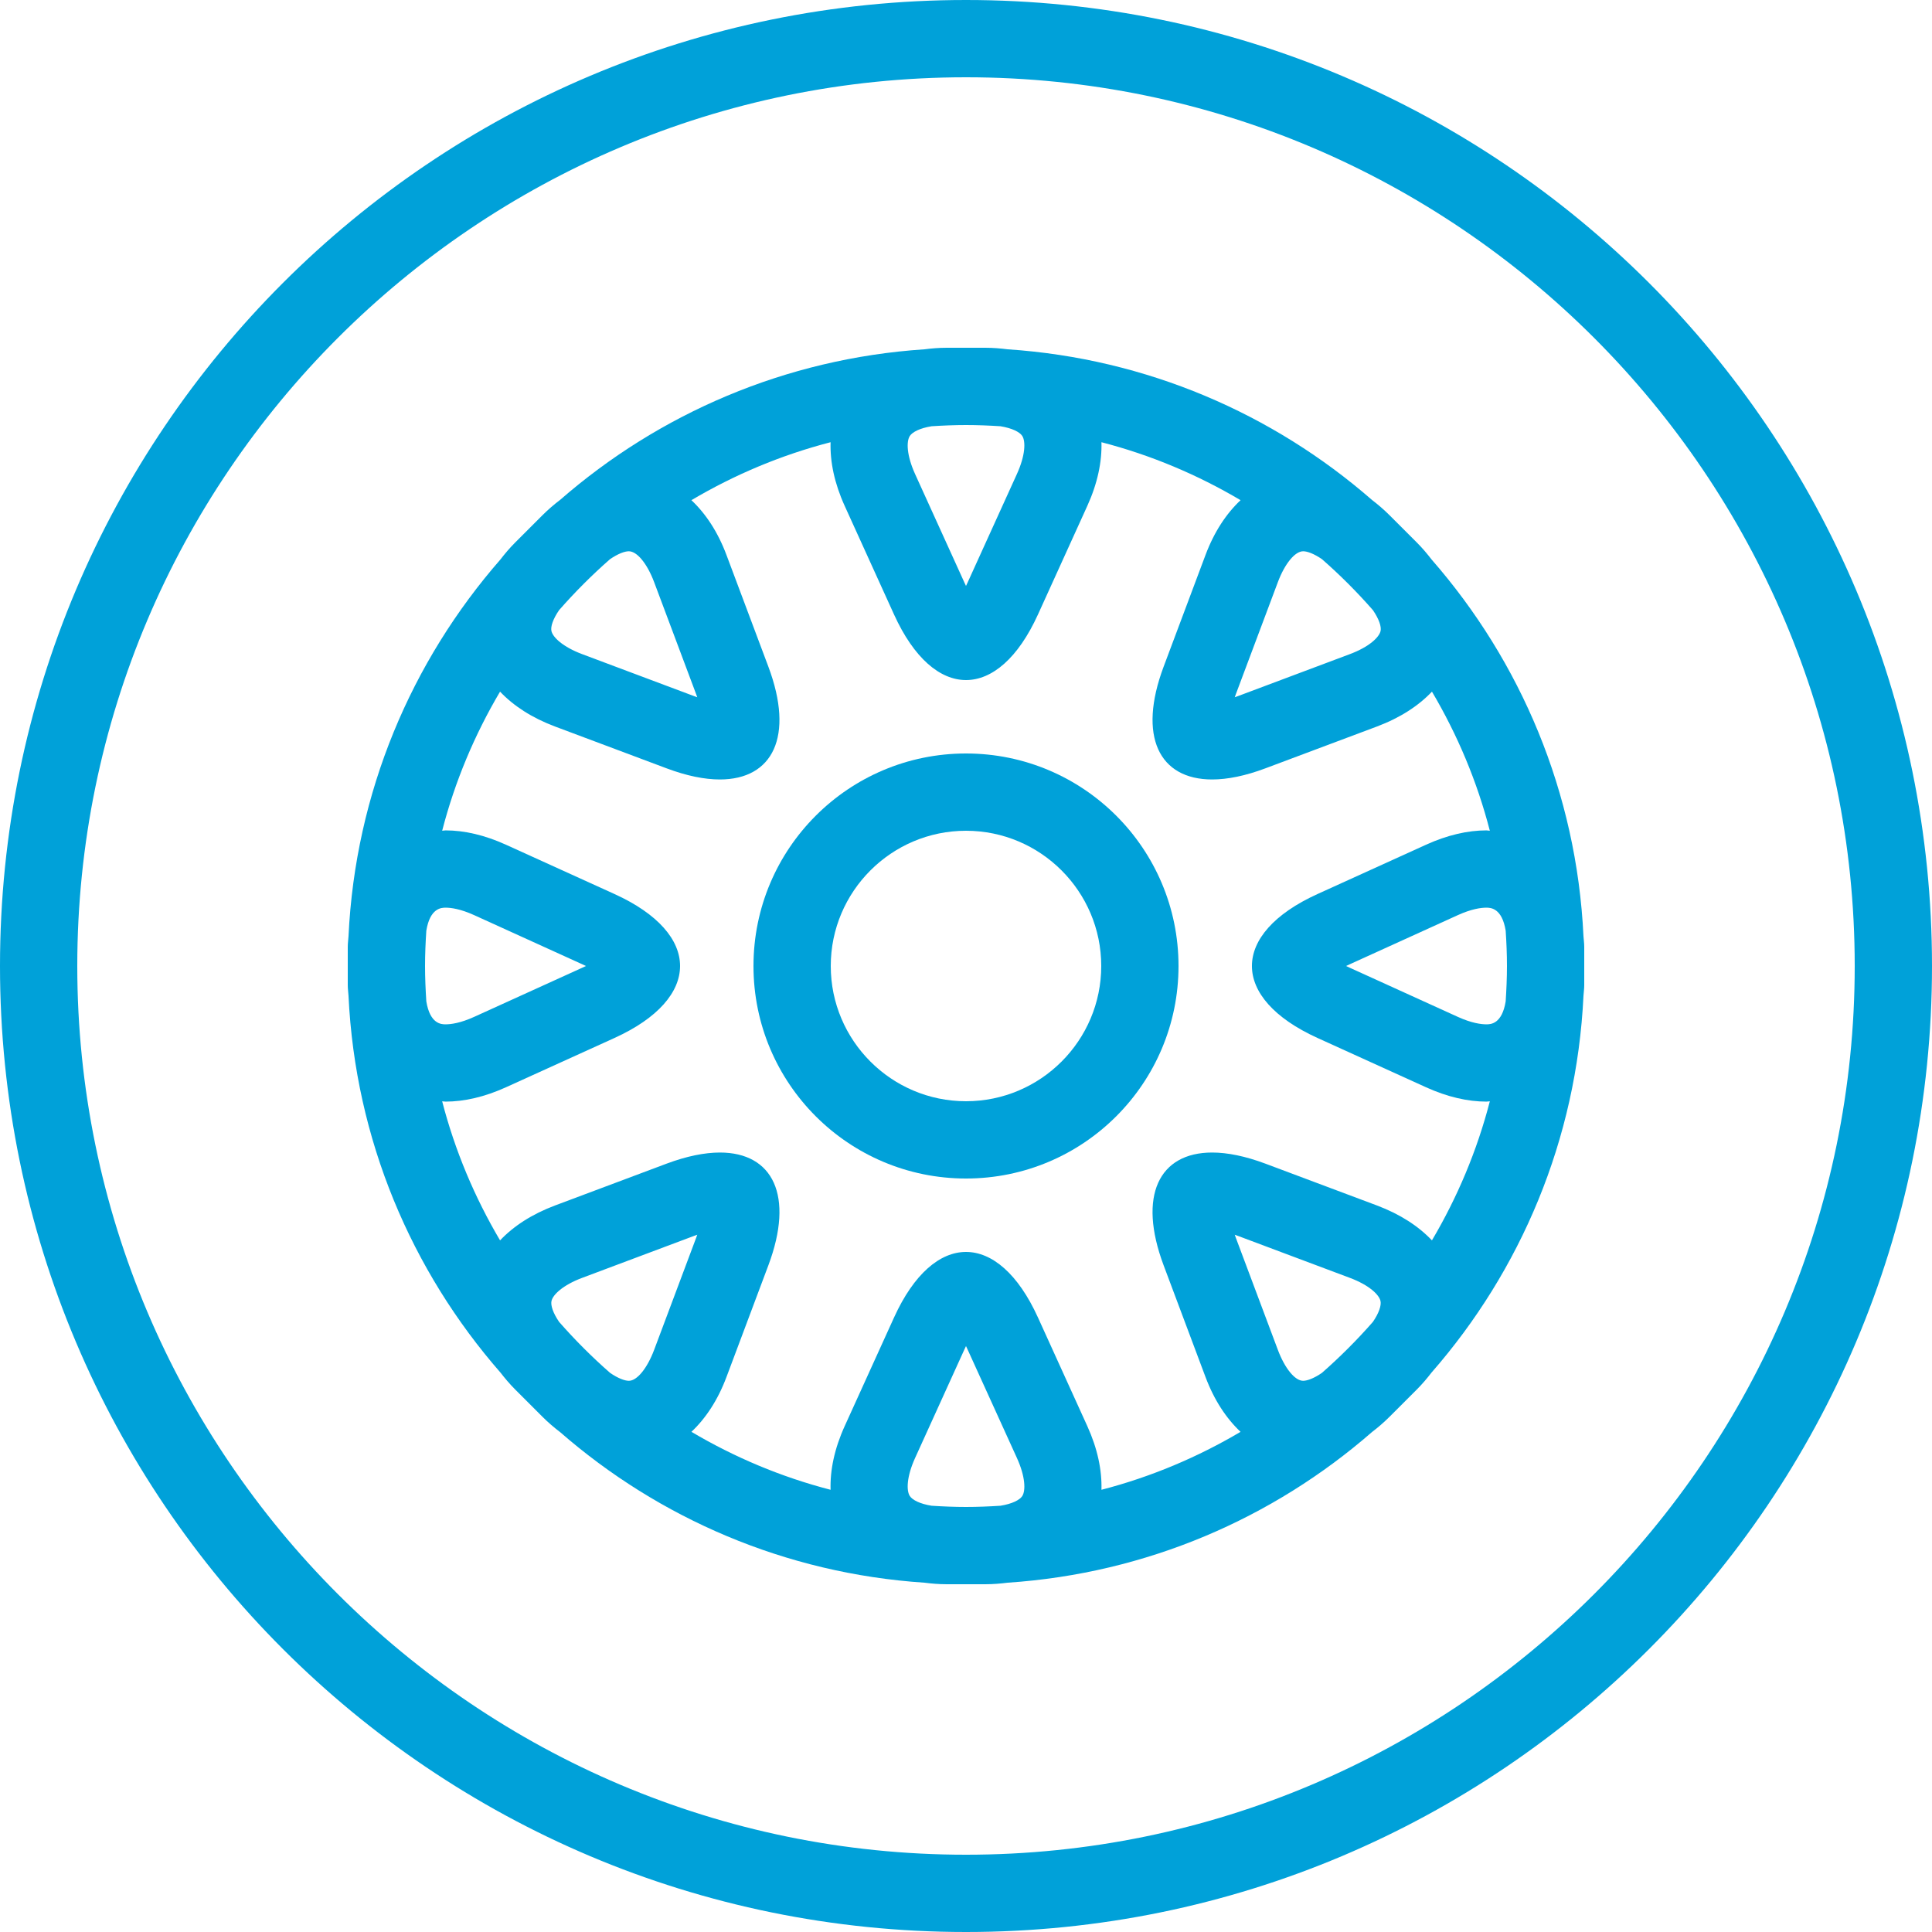
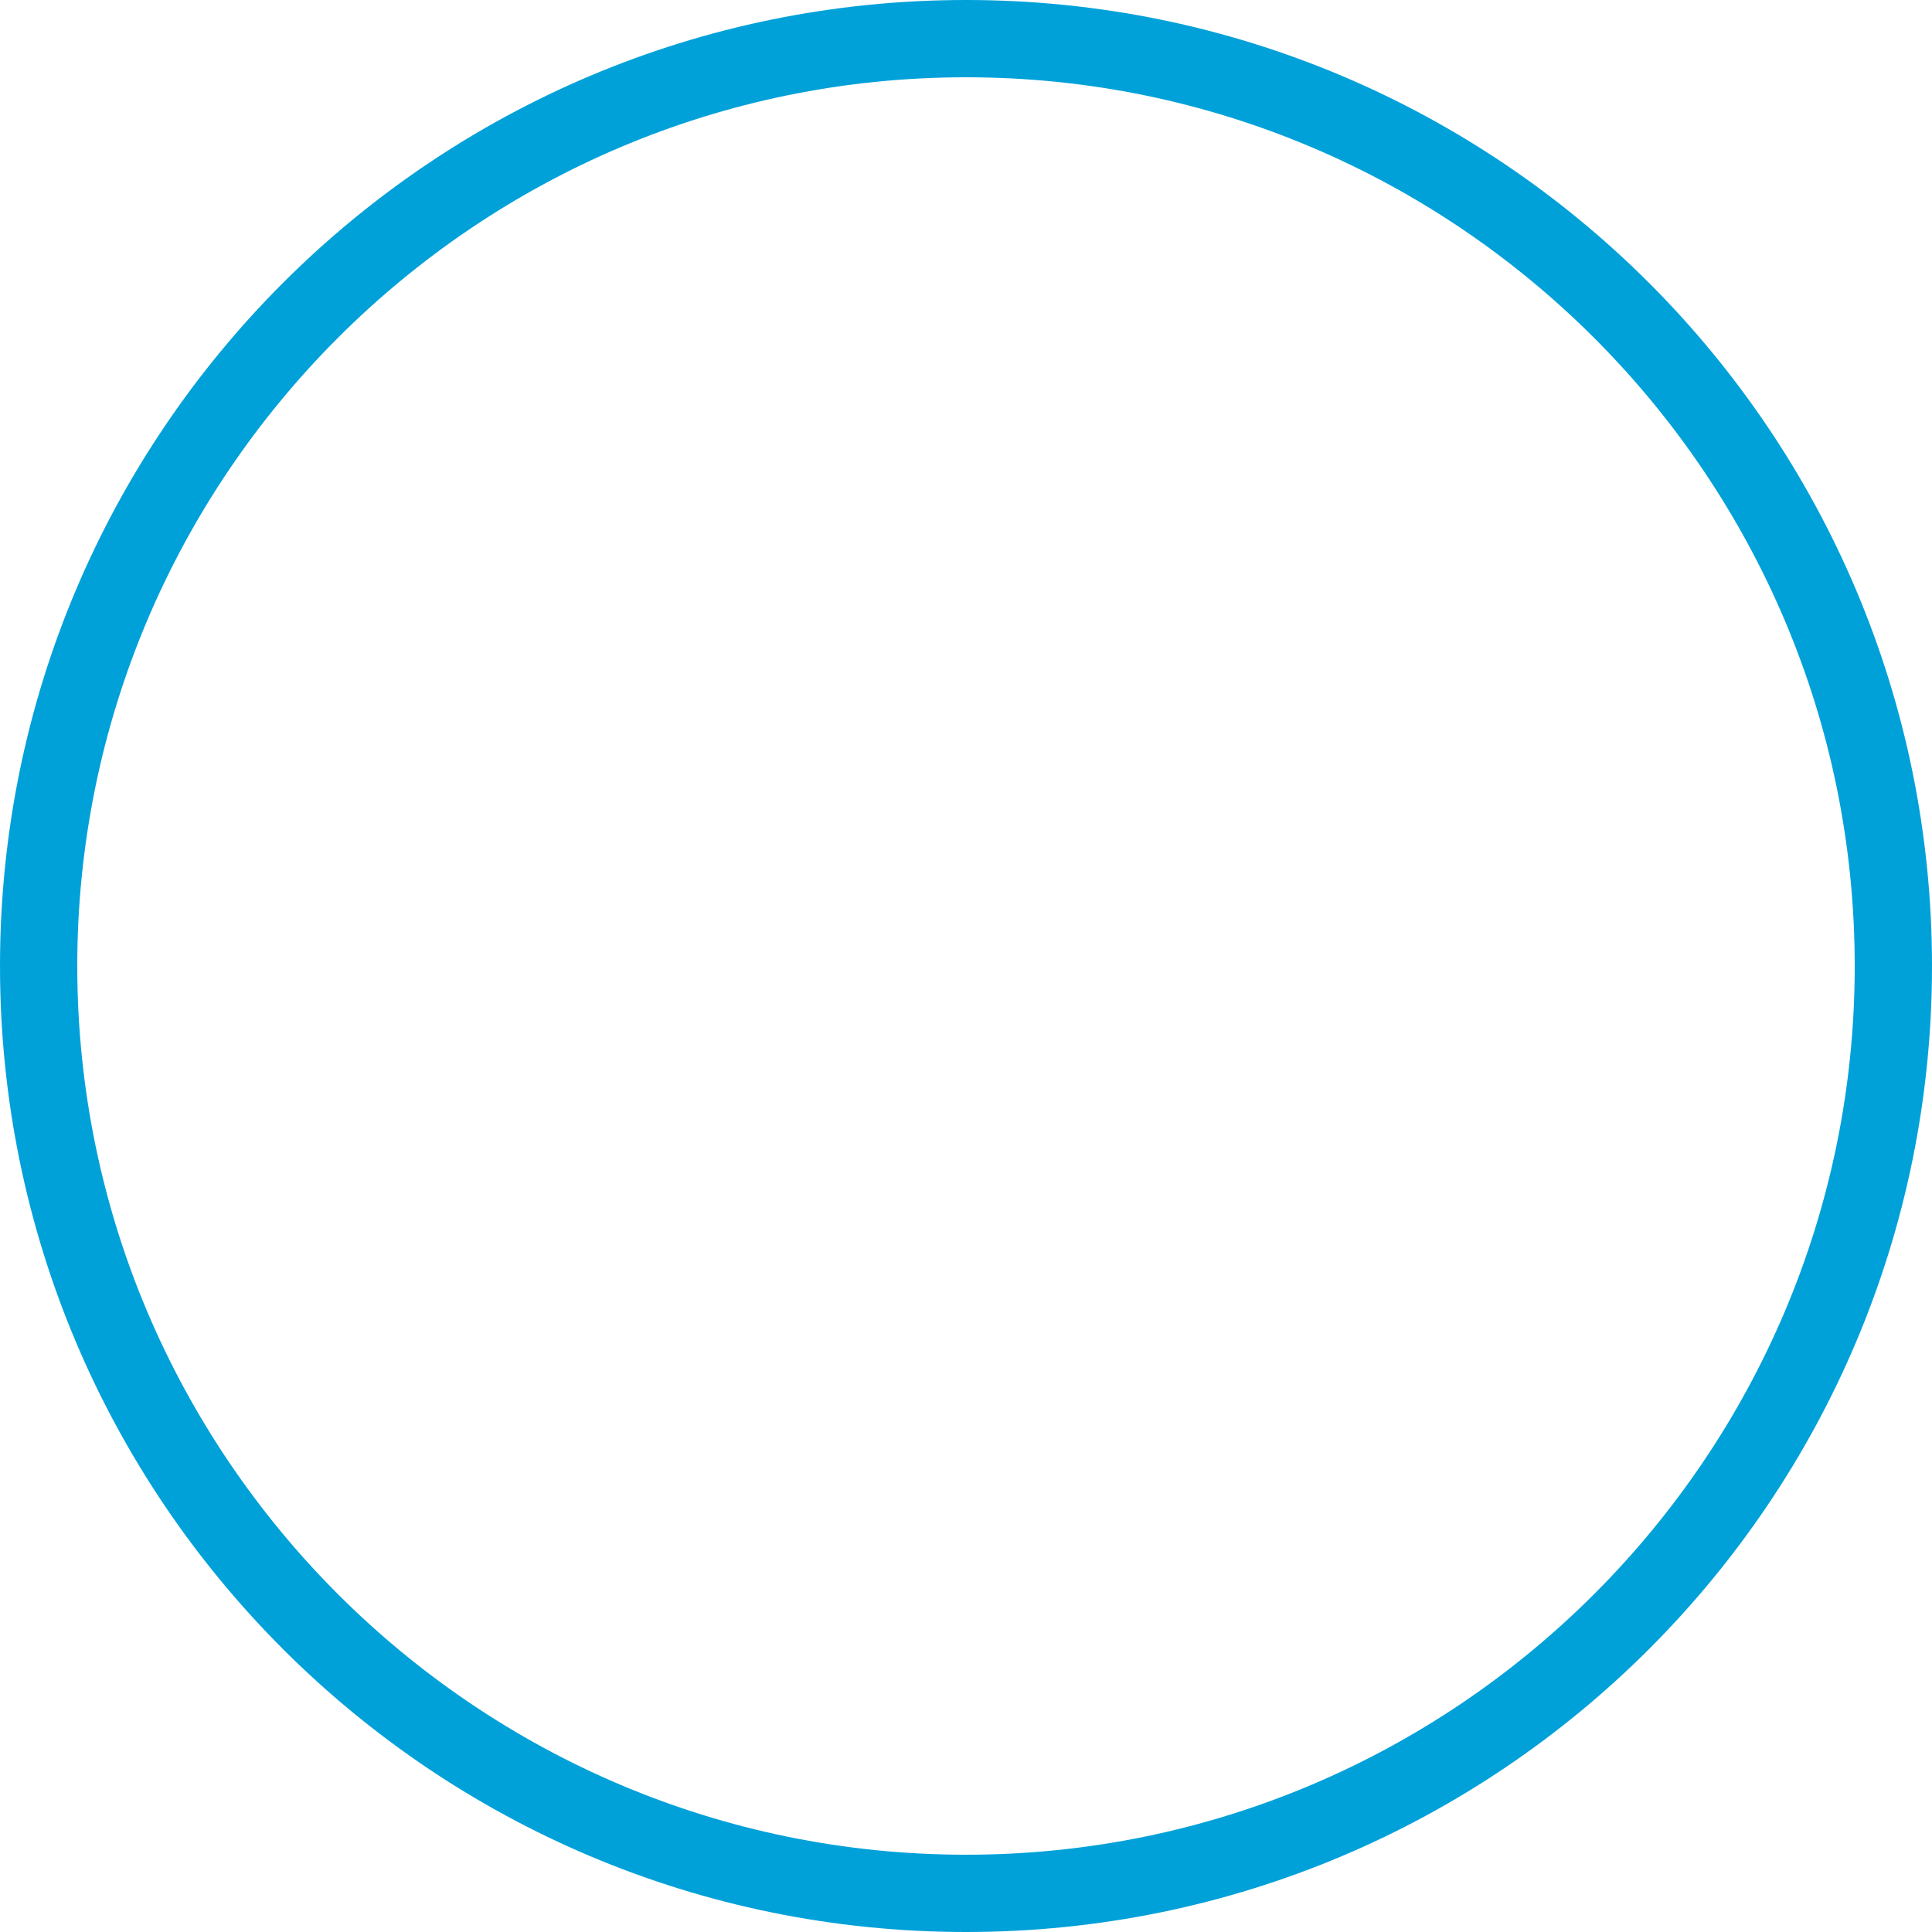
<svg xmlns="http://www.w3.org/2000/svg" width="119px" height="119px" viewBox="0 0 119 119" version="1.1">
  <title>noun_694394_cc</title>
  <desc>Created with Sketch.</desc>
  <defs />
  <g id="noun_694394_cc" stroke="none" stroke-width="1" fill="none" fill-rule="evenodd">
    <g fill="#00A1D9" fill-rule="nonzero" id="Group">
      <g>
        <g id="Shape">
          <path d="M59.5,114.24 C29.317,114.24 4.76,89.683 4.76,59.5 C4.76,29.317 29.317,4.76 59.5,4.76 C89.683,4.76 114.24,29.317 114.24,59.5 C114.24,89.683 89.683,114.24 59.5,114.24 M59.5,0 C26.639,0 0,26.639 0,59.5 C0,92.361 26.639,119 59.5,119 C92.361,119 119,92.361 119,59.5 C119,26.639 92.361,0 59.5,0" />
-           <path d="M92.741,61.68 C92.514,63.072 91.819,63.093 91.558,63.093 C91.215,63.093 90.633,63.014 89.8,62.636 L83.119,59.598 C83.046,59.565 82.976,59.532 82.91,59.5 C82.976,59.468 83.046,59.435 83.119,59.402 L89.8,56.364 C90.63,55.988 91.211,55.907 91.552,55.907 C91.814,55.907 92.514,55.929 92.741,57.323 C92.789,58.043 92.82,58.768 92.82,59.5 C92.82,60.233 92.787,60.959 92.741,61.68 M84.566,37.584 C84.943,38.135 85.093,38.599 85.036,38.864 C84.951,39.252 84.334,39.845 83.142,40.291 L76.27,42.869 C76.195,42.897 76.123,42.922 76.054,42.947 C76.077,42.877 76.104,42.805 76.131,42.731 L78.709,35.856 C79.135,34.719 79.762,33.955 80.267,33.955 C80.526,33.955 80.937,34.107 81.426,34.442 C82.541,35.419 83.59,36.468 84.566,37.584 M59.5,26.18 C60.214,26.18 60.919,26.21 61.621,26.254 C62.345,26.372 62.81,26.611 62.966,26.852 C63.18,27.187 63.162,28.04 62.635,29.198 L59.598,35.882 C59.565,35.955 59.532,36.024 59.5,36.09 C59.469,36.025 59.435,35.956 59.402,35.882 L56.364,29.198 C55.84,28.044 55.822,27.19 56.038,26.855 C56.195,26.612 56.66,26.37 57.383,26.254 C58.083,26.21 58.788,26.18 59.5,26.18 M37.576,34.44 C38.064,34.107 38.473,33.955 38.733,33.955 C39.239,33.955 39.865,34.719 40.291,35.856 L42.869,42.731 C42.897,42.805 42.923,42.877 42.947,42.947 C42.878,42.922 42.805,42.897 42.73,42.869 L35.857,40.291 C34.667,39.845 34.049,39.253 33.965,38.865 C33.907,38.599 34.057,38.135 34.435,37.583 C35.412,36.468 36.461,35.418 37.576,34.44 M27.447,55.907 C27.788,55.907 28.369,55.988 29.199,56.364 L35.882,59.402 C35.954,59.435 36.024,59.468 36.091,59.5 C36.024,59.532 35.954,59.565 35.882,59.598 L29.199,62.636 C28.367,63.014 27.784,63.093 27.441,63.093 C27.182,63.093 26.487,63.072 26.259,61.68 C26.213,60.959 26.18,60.233 26.18,59.5 C26.18,58.768 26.212,58.043 26.259,57.325 C26.487,55.929 27.186,55.907 27.447,55.907 M34.438,81.422 C34.06,80.87 33.911,80.402 33.968,80.136 C34.053,79.747 34.669,79.154 35.857,78.709 L42.73,76.131 C42.805,76.103 42.878,76.078 42.947,76.053 C42.923,76.123 42.897,76.195 42.869,76.269 L40.291,83.144 C39.863,84.283 39.239,85.049 38.735,85.049 C38.477,85.049 38.068,84.897 37.58,84.563 C36.465,83.587 35.416,82.537 34.438,81.422 M59.5,92.82 C58.788,92.82 58.083,92.79 57.383,92.745 C56.66,92.63 56.195,92.388 56.038,92.145 C55.822,91.81 55.84,90.956 56.365,89.802 L59.402,83.118 C59.435,83.045 59.469,82.976 59.5,82.91 C59.532,82.975 59.565,83.044 59.597,83.118 L62.636,89.802 C63.162,90.959 63.18,91.813 62.966,92.148 C62.81,92.389 62.345,92.63 61.621,92.745 C60.919,92.79 60.214,92.82 59.5,92.82 M84.814,74.251 L77.941,71.674 C76.703,71.211 75.603,70.989 74.661,70.989 C71.394,70.989 70.062,73.643 71.674,77.94 L74.252,84.815 C74.79,86.25 75.537,87.369 76.411,88.193 C73.765,89.758 70.89,90.973 67.843,91.762 C67.878,90.559 67.605,89.231 66.969,87.833 L63.931,81.147 C62.708,78.458 61.104,77.112 59.5,77.112 C57.897,77.112 56.292,78.457 55.069,81.147 L52.031,87.833 C51.394,89.231 51.122,90.56 51.159,91.762 C48.111,90.974 45.235,89.759 42.588,88.192 C43.462,87.369 44.209,86.25 44.747,84.815 L47.326,77.94 C48.937,73.643 47.607,70.989 44.339,70.989 C43.399,70.991 42.297,71.211 41.059,71.674 L34.185,74.251 C32.753,74.789 31.625,75.529 30.801,76.4 C29.238,73.755 28.023,70.88 27.235,67.834 C27.306,67.835 27.37,67.853 27.441,67.853 C28.589,67.853 29.848,67.568 31.168,66.968 L37.852,63.932 C43.232,61.485 43.236,57.516 37.852,55.068 L31.168,52.032 C29.851,51.433 28.594,51.147 27.447,51.147 C27.373,51.147 27.308,51.166 27.235,51.169 C28.022,48.121 29.237,45.246 30.8,42.601 C31.625,43.471 32.753,44.211 34.185,44.748 L41.059,47.325 C42.297,47.79 43.398,48.011 44.339,48.011 C47.604,48.011 48.937,45.357 47.326,41.06 L44.747,34.185 C44.209,32.749 43.461,31.631 42.587,30.808 C45.234,29.242 48.111,28.027 51.159,27.238 C51.122,28.44 51.394,29.769 52.031,31.167 L55.069,37.853 C56.292,40.543 57.897,41.888 59.5,41.888 C61.104,41.888 62.708,40.542 63.931,37.853 L66.969,31.167 C67.605,29.769 67.878,28.441 67.843,27.238 C70.89,28.027 73.766,29.242 76.412,30.808 C75.538,31.631 74.79,32.749 74.252,34.185 L71.674,41.06 C70.062,45.357 71.395,48.011 74.661,48.011 C75.603,48.011 76.703,47.79 77.941,47.325 L84.814,44.748 C86.246,44.211 87.375,43.471 88.2,42.601 C89.764,45.246 90.979,48.121 91.765,51.169 C91.693,51.166 91.626,51.147 91.552,51.147 C90.406,51.147 89.148,51.433 87.831,52.032 L81.149,55.068 C75.764,57.516 75.767,61.485 81.149,63.932 L87.831,66.968 C89.151,67.568 90.41,67.853 91.558,67.853 C91.63,67.853 91.694,67.835 91.765,67.834 C90.977,70.88 89.762,73.755 88.199,76.4 C87.375,75.53 86.246,74.789 84.814,74.251 M81.421,84.563 C80.934,84.897 80.522,85.049 80.265,85.049 C79.762,85.049 79.136,84.283 78.709,83.144 L76.131,76.269 C76.104,76.193 76.077,76.122 76.054,76.053 C76.123,76.078 76.195,76.103 76.27,76.131 L83.144,78.709 C84.331,79.154 84.948,79.747 85.031,80.136 C85.089,80.402 84.941,80.869 84.563,81.42 C83.586,82.535 82.537,83.584 81.421,84.563 M88.18,34.465 C87.906,34.109 87.61,33.756 87.263,33.41 L86.433,32.58 L86.42,32.567 L85.589,31.737 C85.233,31.381 84.87,31.072 84.504,30.792 C78.416,25.485 70.628,22.085 62.062,21.515 C61.621,21.459 61.167,21.42 60.684,21.42 L58.317,21.42 C57.835,21.42 57.381,21.459 56.942,21.515 C48.375,22.084 40.588,25.484 34.5,30.79 C34.132,31.07 33.767,31.38 33.41,31.737 L32.584,32.563 L32.563,32.585 L31.737,33.41 C31.393,33.754 31.097,34.105 30.824,34.46 C25.348,40.728 21.886,48.798 21.466,57.671 C21.454,57.888 21.42,58.09 21.42,58.317 L21.42,60.683 C21.42,60.911 21.454,61.112 21.466,61.331 C21.886,70.206 25.35,78.279 30.829,84.547 C31.101,84.898 31.395,85.248 31.737,85.59 L32.554,86.406 C32.567,86.42 32.581,86.433 32.594,86.446 L33.41,87.263 C33.766,87.62 34.13,87.928 34.498,88.209 C40.586,93.516 48.374,96.916 56.942,97.485 C57.381,97.541 57.835,97.58 58.317,97.58 L60.684,97.58 C61.167,97.58 61.621,97.541 62.062,97.485 C70.628,96.915 78.417,93.514 84.506,88.206 C84.872,87.927 85.233,87.619 85.589,87.263 L86.411,86.443 C86.421,86.432 86.432,86.421 86.441,86.412 L87.263,85.59 C87.607,85.246 87.902,84.895 88.175,84.541 C93.653,78.275 97.113,70.204 97.533,61.331 C97.546,61.112 97.58,60.911 97.58,60.683 L97.58,58.317 C97.58,58.09 97.546,57.888 97.533,57.671 C97.114,48.801 93.655,40.731 88.18,34.465" />
-           <path d="M59.5,67.83 C54.907,67.83 51.17,64.092 51.17,59.5 C51.17,54.908 54.907,51.17 59.5,51.17 C64.093,51.17 67.83,54.908 67.83,59.5 C67.83,64.092 64.093,67.83 59.5,67.83 M59.5,46.41 C52.271,46.41 46.41,52.271 46.41,59.5 C46.41,66.729 52.271,72.59 59.5,72.59 C66.729,72.59 72.59,66.729 72.59,59.5 C72.59,52.271 66.729,46.41 59.5,46.41" />
        </g>
      </g>
    </g>
  </g>
</svg>